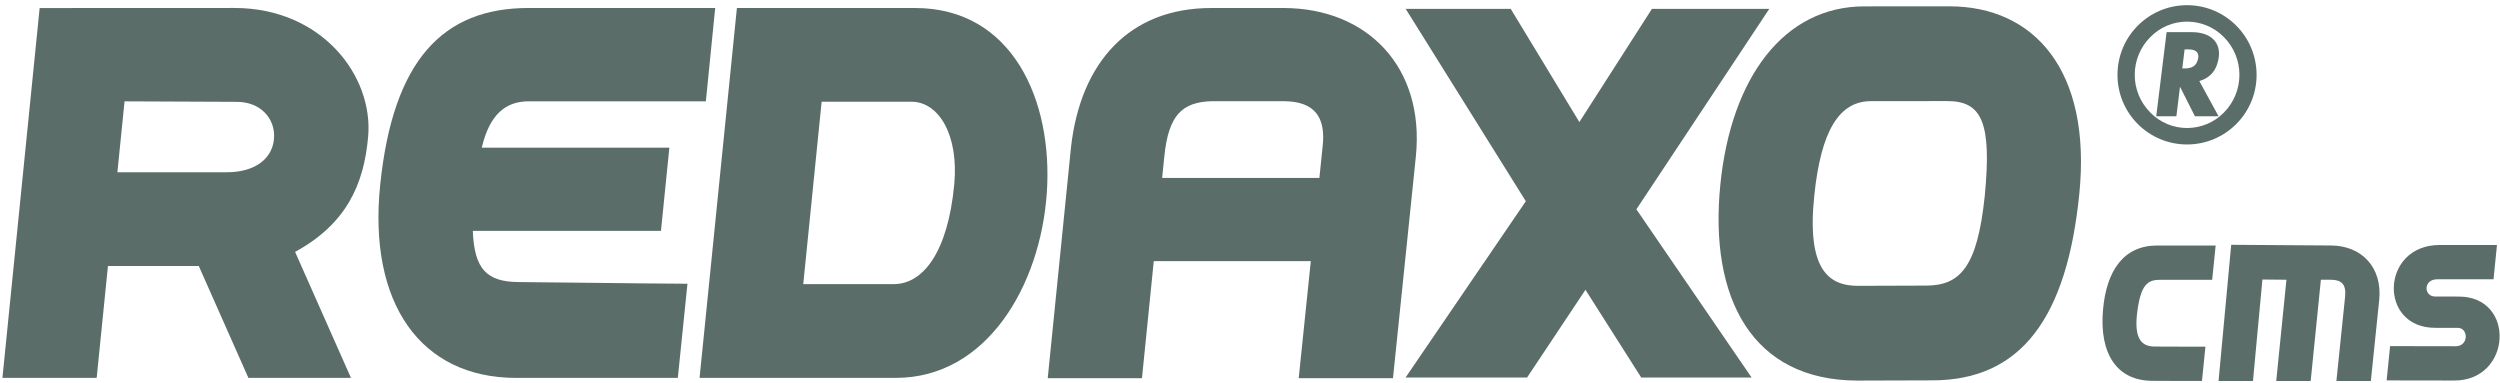
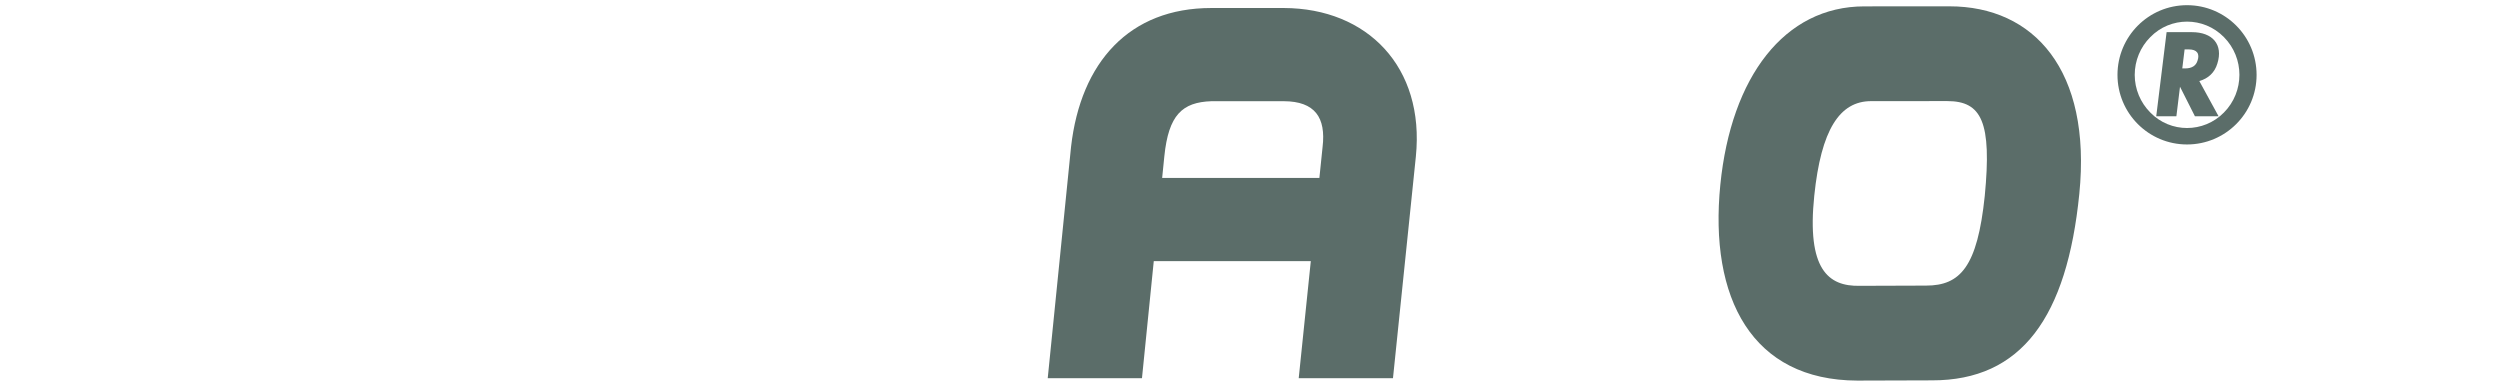
<svg xmlns="http://www.w3.org/2000/svg" version="1.1" id="Ebene_1" x="0px" y="0px" width="1544px" height="236.318px" viewBox="0 0 1544 236.318" enable-background="new 0 0 1544 236.318" xml:space="preserve">
  <title>logo_rug_hover</title>
  <desc>Created with Sketch.</desc>
-   <path fill="#5B6D69" d="M144.715,4.918L24.486,4.969L1.5,233.384h58.203l6.968-69.099h56.092l30.643,69.099h63.35l-34.513-77.821  c31.67-17.28,42.519-41.593,45.127-71.184C230.674,46.838,198.741,4.918,144.715,4.918z M140.315,106.377H72.503l4.416-43.785  c25.275,0.129,57.712,0.305,69.242,0.305c14.884,0,23.133,10.19,23.133,20.87C169.293,97.855,157.393,106.377,140.315,106.377z" />
-   <path fill="#5B6D69" d="M292.014,142.584h116.204l5.179-51.384H297.54c4.854-20.625,14.825-28.626,28.97-28.626l109.425,0.021  l5.763-57.642L326.441,4.93c-52.775,0-83.731,32.035-91.644,109.338c-7.492,73.215,25.076,119.121,83.955,119.121h99.866  l5.956-58.152c-33.17-0.167-87.298-0.967-104.004-1.037C300.679,174.124,292.918,166.336,292.014,142.584z" />
-   <path fill="#5B6D69" d="M565.195,4.95H455.111l-23.062,228.435l121.188-0.006C665.845,233.379,685.375,4.95,565.195,4.95z   M589.334,114.009c-3.982,41.963-19.344,61.461-37.355,61.461h-55.89l11.354-112.643h55.442  C579.877,62.828,592.229,83.523,589.334,114.009z" />
  <path fill="#5B6D69" d="M792.935,4.947H748.05c-50.459,0-80.615,33.356-86.574,85.778L647.079,233.57h58.203l7.287-72.306h96.984  l-7.47,72.306h58.219l14.134-136.935C880.007,41.402,844.492,5.124,792.935,4.947z M816.823,90.794l-1.969,19.085h-97.102  l1.343-13.346c2.591-25.518,11.029-33.422,29.105-34.03h44.672C812.149,62.573,818.986,72.626,816.823,90.794z" />
-   <path fill="#5B6D69" d="M933.032,5.491l42.386,69.898l44.808-69.898h72.479l-82.071,123.783l71.168,103.912h-68.167l-34.45-54.205  l-36.085,54.205H868.06l74.284-108.906L868.159,5.491H933.032L933.032,5.491z" />
  <path fill="#5B6D69" d="M1203.959,3.905l-52.536,0.029c-49.372,0-82.266,43.513-88.938,110.062  c-7.044,70.268,19.619,120.86,84.582,121.052l46.083-0.142c55.446,0.106,83.409-39.167,91.034-115.171  C1291.856,43.276,1256.106,3.905,1203.959,3.905z M1225.787,121.002c-4.559,43.888-15.139,55.384-36.291,55.384  c-4.924,0-40.888,0.138-40.888,0.138c-19.598,0.43-32.806-10.323-28.113-55.679c4.204-40.729,15.636-58.384,35.113-58.384  c0,0,44.195-0.027,47.019-0.027C1223.887,62.433,1230.205,75.348,1225.787,121.002z" />
-   <path fill="#5B6D69" d="M1366.24,172.798l-32.065-0.004c-7.702,0-12.212,2.736-14.331,20.942  c-1.877,16.152,3.283,20.292,10.977,20.292c6.006,0,19.807,0.127,31.256,0.061l-2.135,21.183  c-11.679,0.061-24.814-0.074-30.564-0.074c-22.071,0-32.865-16.841-30.588-43.58c2.104-24.733,12.963-39.984,33.428-39.984  l36.171,0.005L1366.24,172.798z M1539.994,172.473l-34.683,0.01c-8.901,0-8.437,10.657-1.341,10.657l14.648,0.025  c35.175,0,32.74,51.848-2.771,51.848l-41.864-0.066l2.136-21.177l40.487,0.071c8.156,0,8.066-11.352,1.266-11.352l-13.9-0.016  c-35.412,0-33.604-51.158,2.712-51.158l35.453-0.016L1539.994,172.473L1539.994,172.473z M1433.375,172.771l-6.301,62.54h-21.277  l6.306-62.54l-14.837-0.141l-5.835,62.681h-21.258l7.822-84.126l61.614,0.425c18.85,0.062,31.829,13.455,29.794,33.646  l-5.167,50.062h-21.277l5.385-52.196c0.765-7.574-2.268-10.309-8.755-10.344L1433.375,172.771L1433.375,172.771z" />
  <path fill="#5B6D69" d="M1350.705,3.199c23.729,0,42.963,19.237,42.963,43.068c0,23.72-19.239,42.955-42.963,42.955  c-23.717,0-42.949-19.235-42.949-42.955C1307.756,22.436,1326.993,3.199,1350.705,3.199z M1328.041,69.505  c12.434,12.737,32.911,12.749,45.45,0c12.769-12.877,12.769-33.712,0-46.589c-12.539-12.75-33.018-12.739-45.45,0  c-6.162,6.17-9.636,14.549-9.636,23.349C1318.411,54.945,1321.873,63.324,1328.041,69.505z M1358.302,50.065l11.882,21.721h-14.609  l-9.204-18.225l-2.231,18.225h-12.447l6.4-51.928h15.604c12.784,0,19.479,7.59,15.729,19.439  C1367.771,44.83,1363.849,48.452,1358.302,50.065L1358.302,50.065z M1349.502,42.26c4.377,0,6.75-1.792,7.671-4.734  c1.532-4.336-0.288-7.012-5.358-7.012h-2.605l-1.433,11.746H1349.502L1349.502,42.26z" />
</svg>